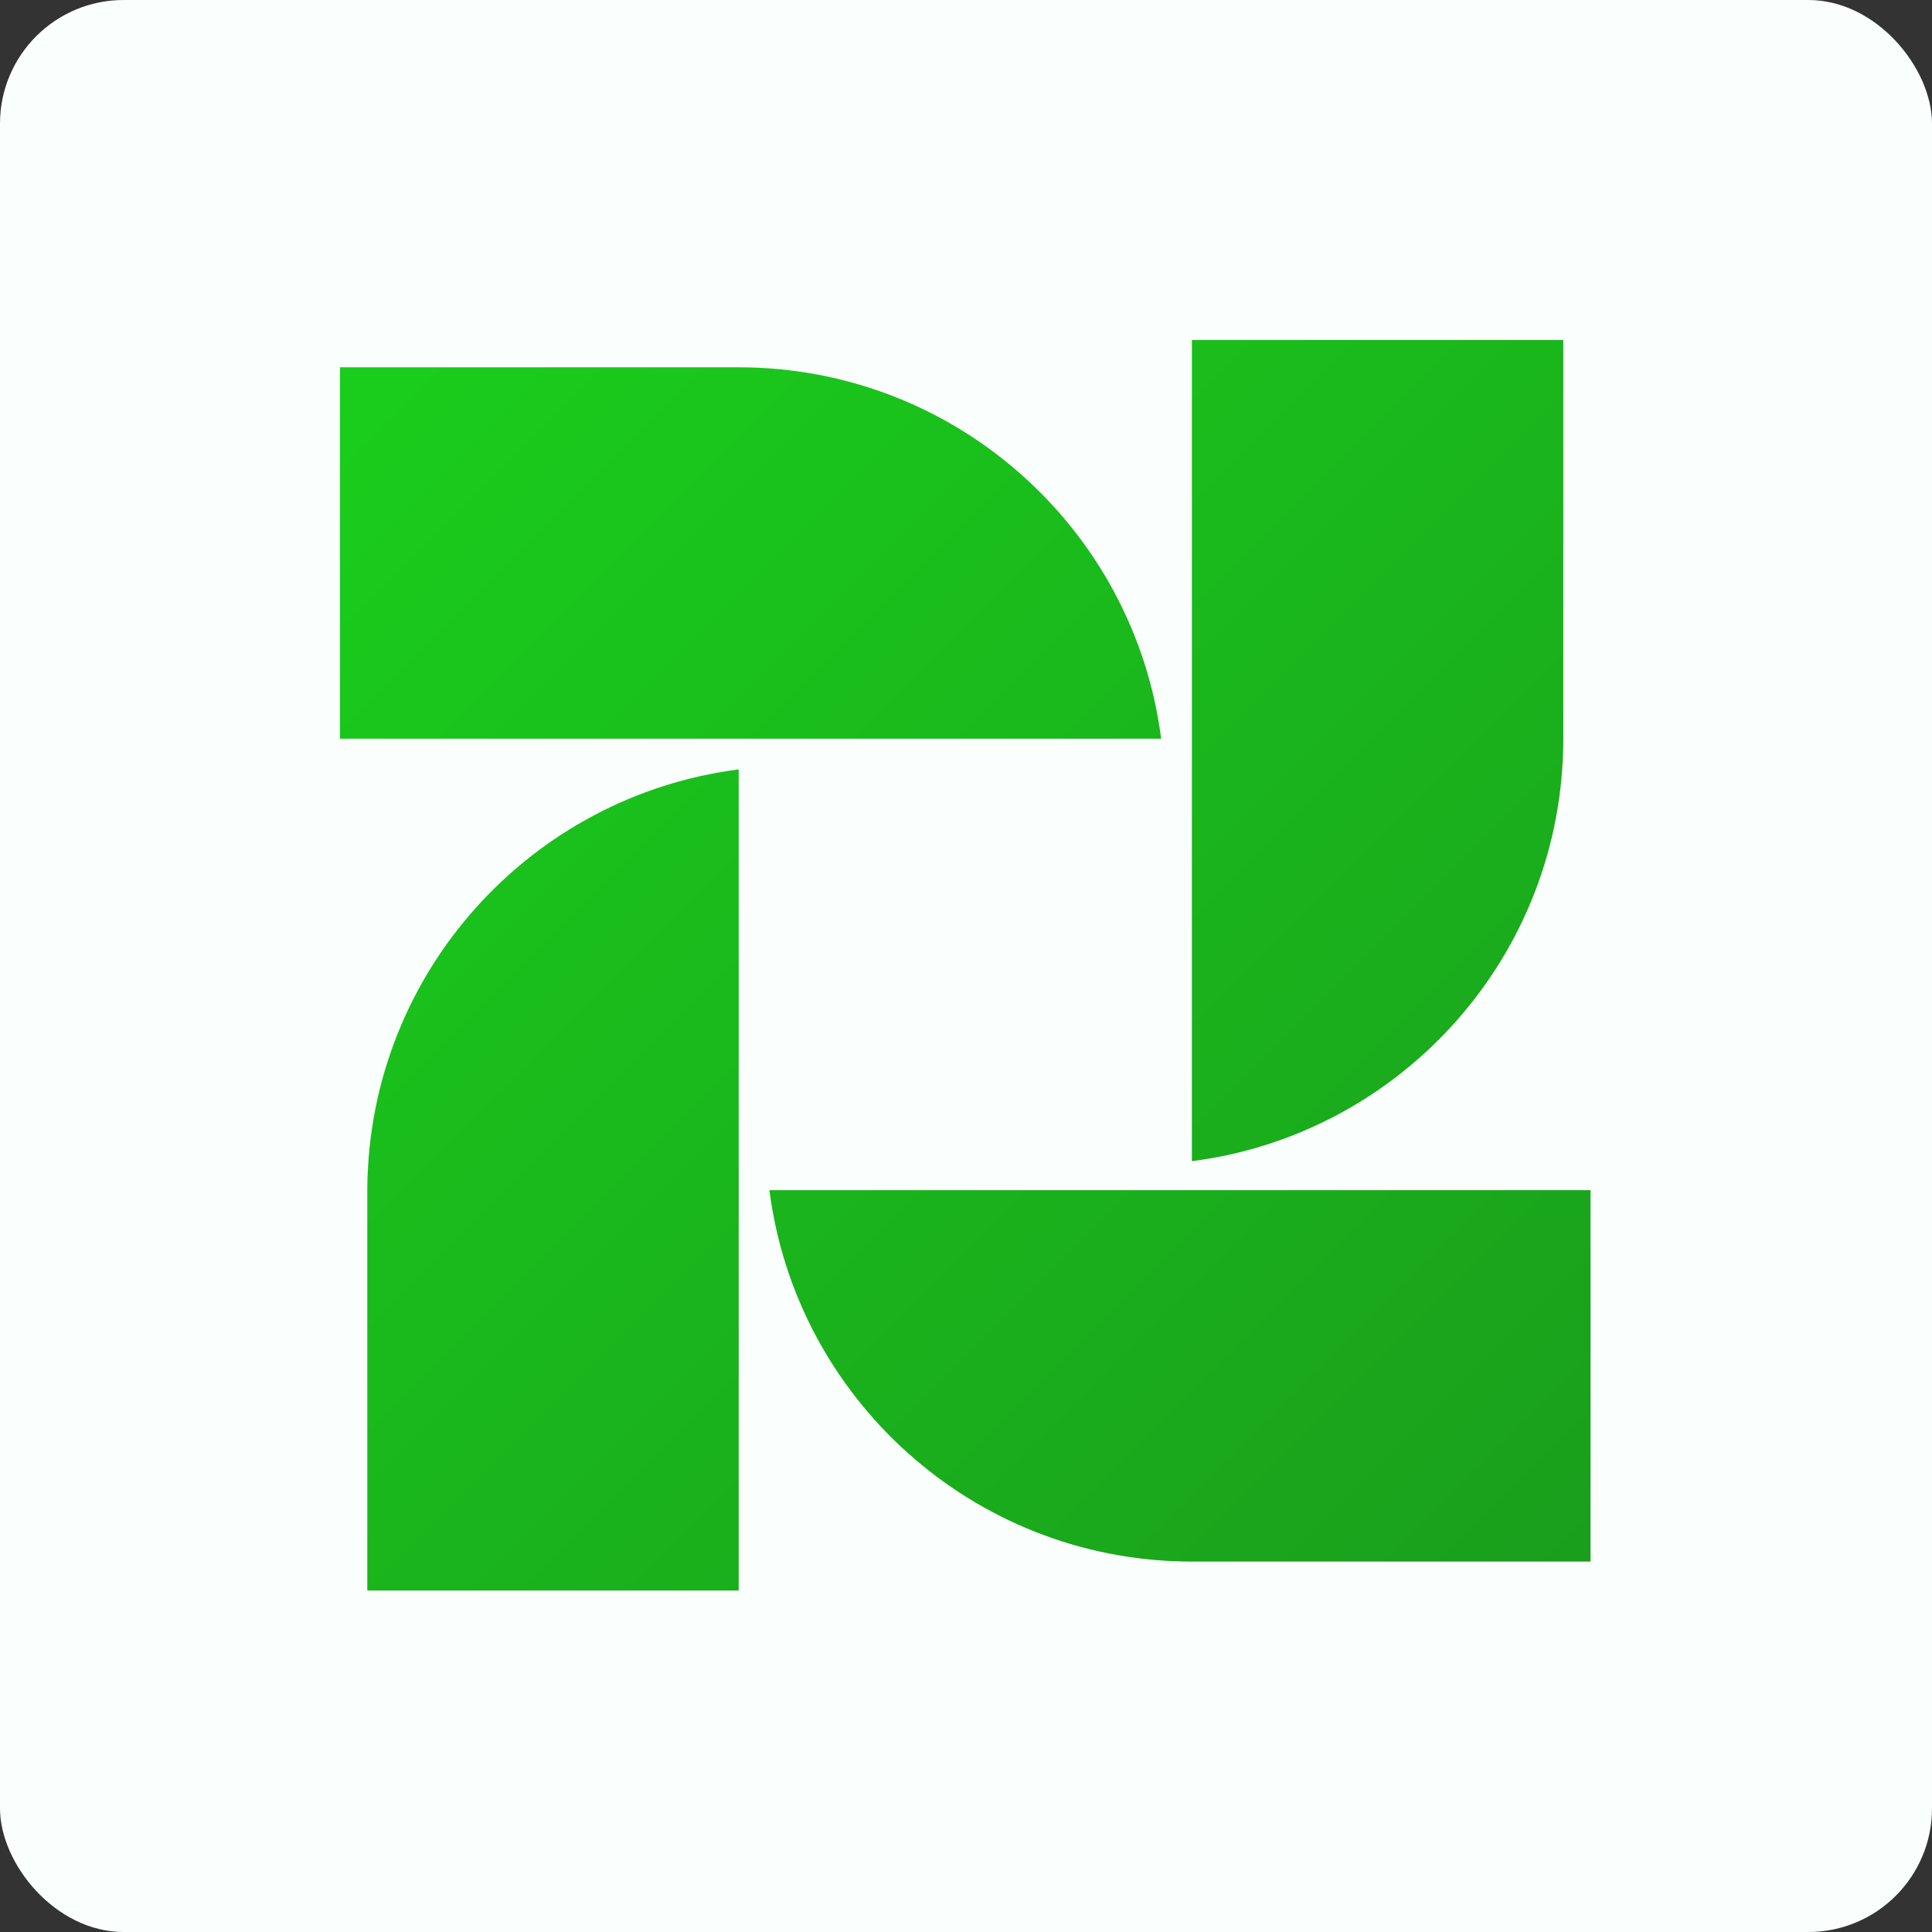
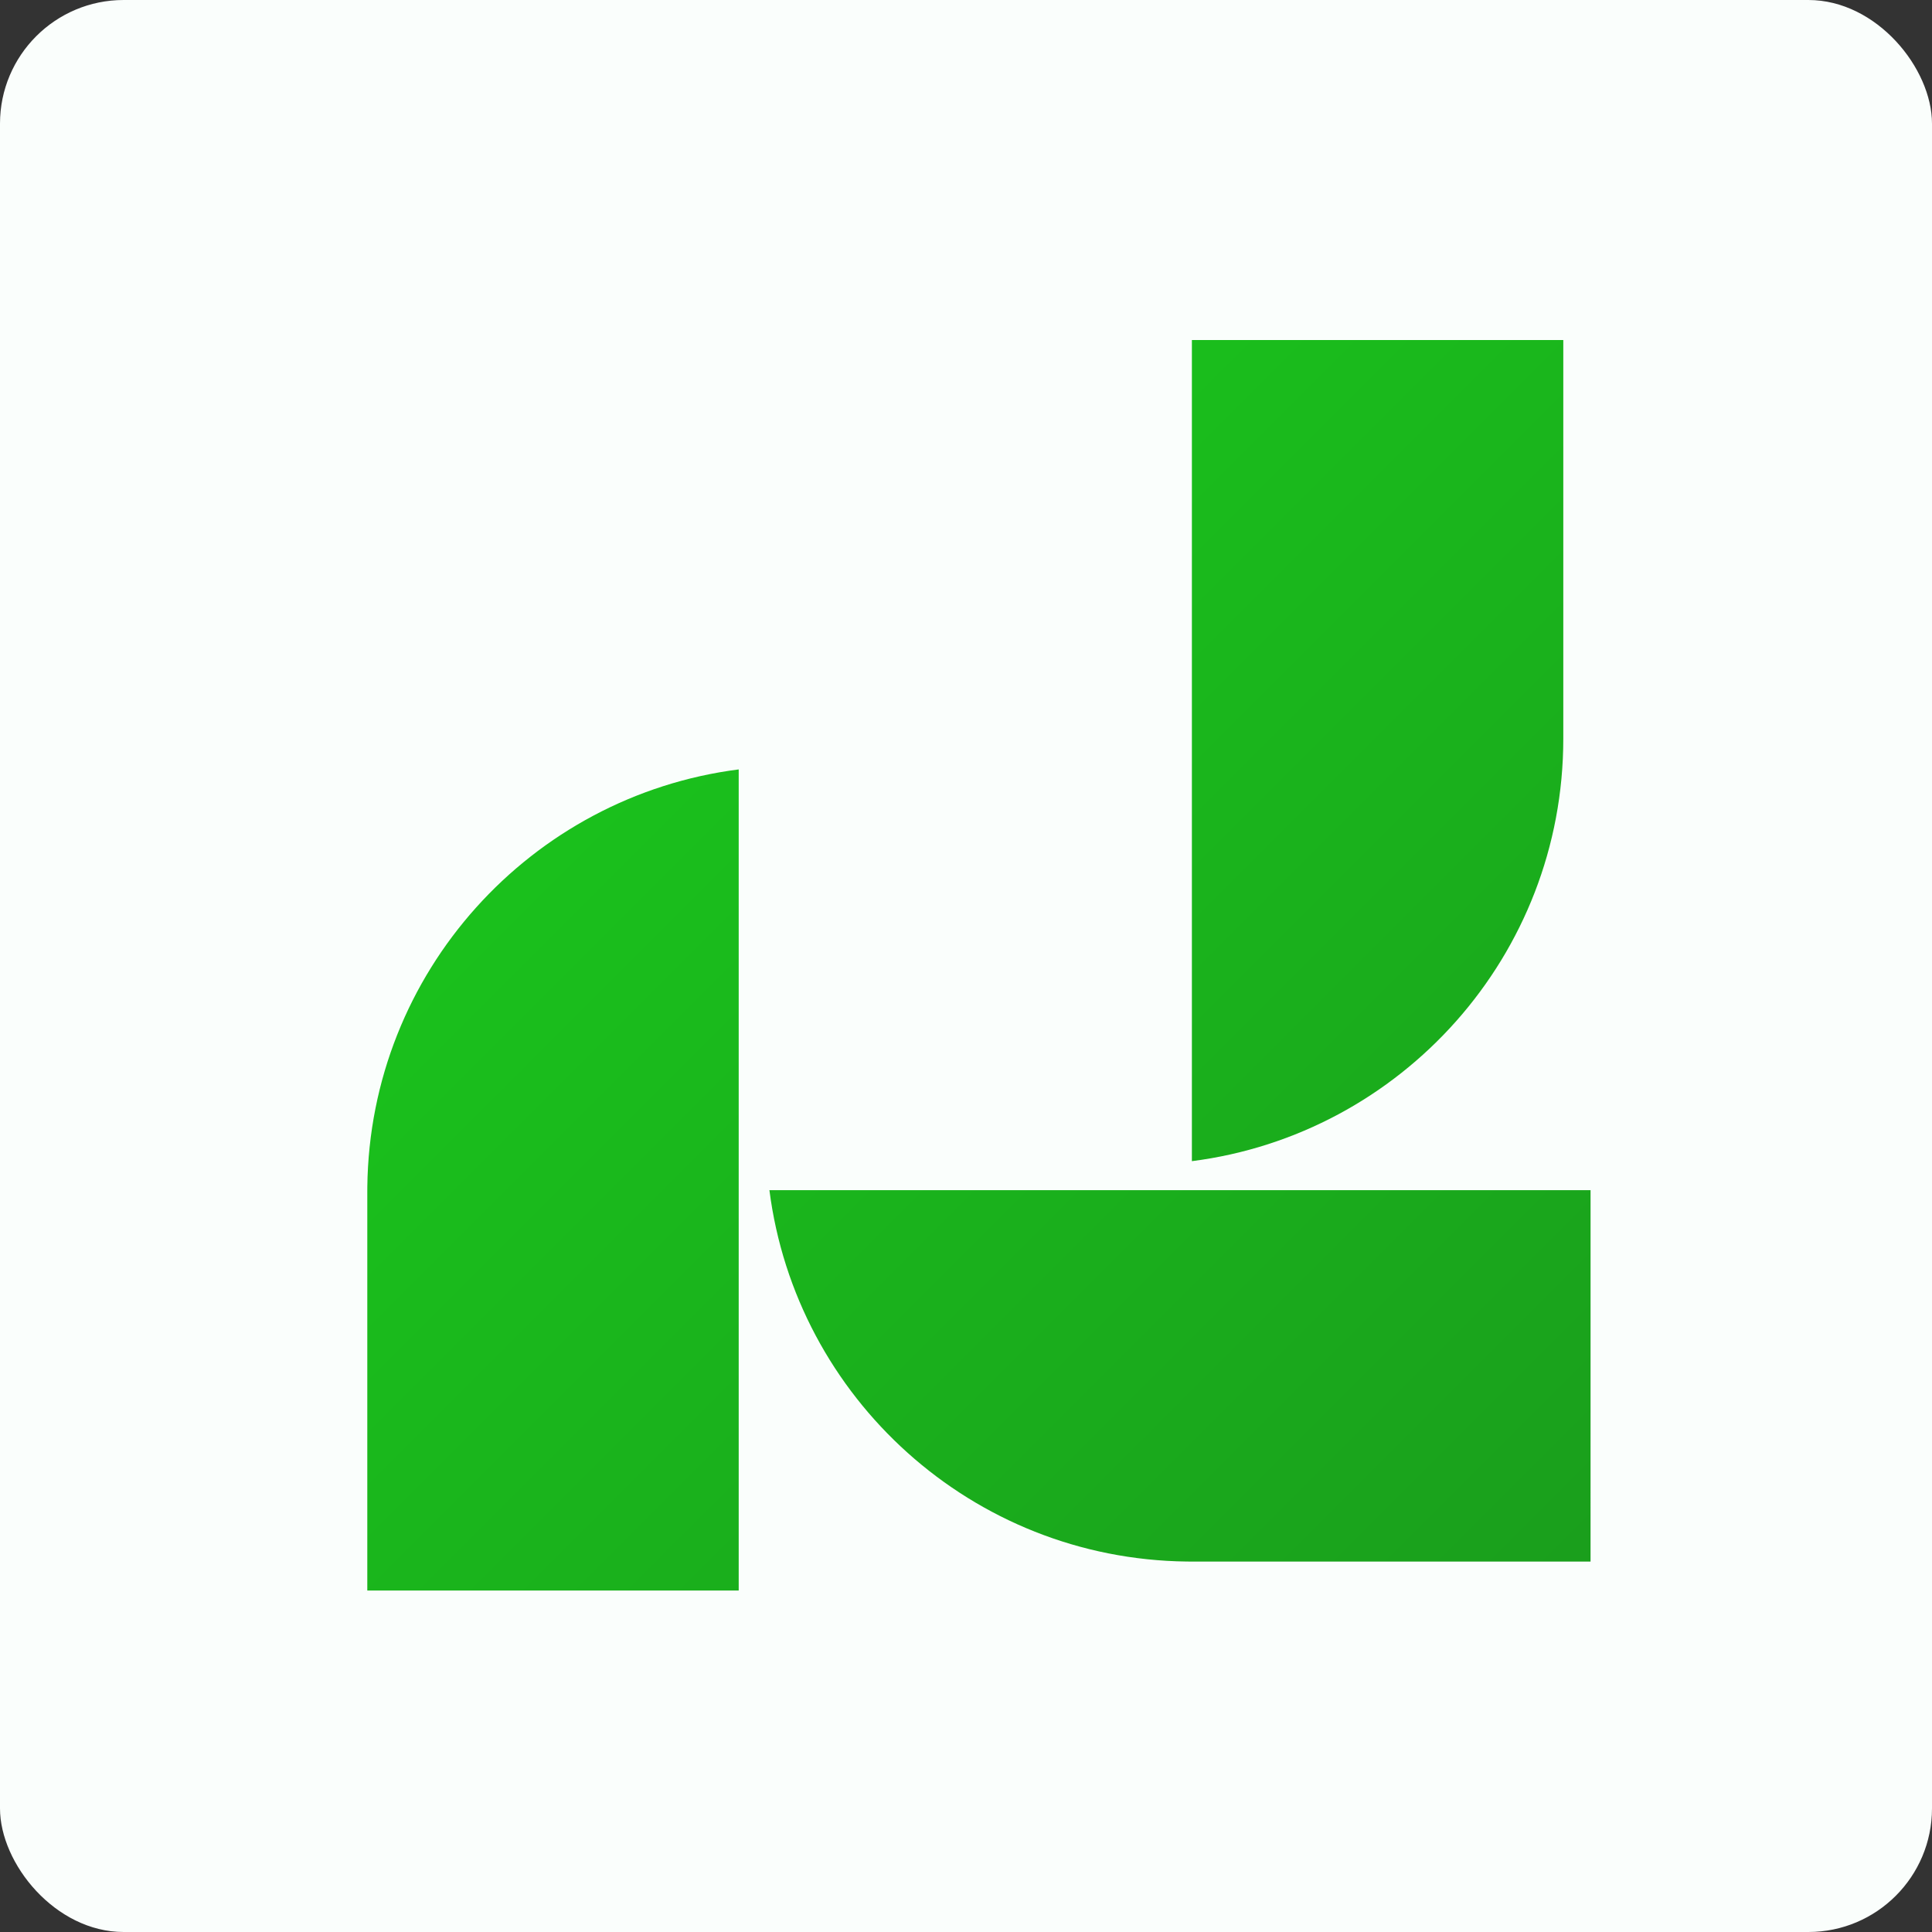
<svg xmlns="http://www.w3.org/2000/svg" width="125" height="125" viewBox="0 0 125 125" fill="none">
  <rect x="0" y="0" width="125" height="125" fill="#333333" stroke="none" />
  <rect width="125" height="125" rx="8" fill="#FAFEFC" />
  <path d="M47.794 102.908H23.764V77.115L23.766 76.786C23.928 62.91 34.346 51.499 47.794 49.781V102.908Z" fill="url(#paint0_linear_969_5)" />
  <path d="M102.908 101.033H77.115L76.786 101.031C62.91 100.869 51.5 90.45 49.781 77.003H102.909L102.908 101.033Z" fill="url(#paint1_linear_969_5)" />
  <path d="M101.145 47.794C101.145 61.818 90.668 73.395 77.115 75.127V22H101.145V47.794Z" fill="url(#paint2_linear_969_5)" />
-   <path d="M47.794 23.764C61.818 23.764 73.395 34.24 75.127 47.794H22V23.764H47.794Z" fill="url(#paint3_linear_969_5)" />
  <defs>
    <linearGradient id="paint0_linear_969_5" x1="22" y1="22" x2="102.908" y2="102.908" gradientUnits="userSpaceOnUse">
      <stop stop-color="#1ACE1C" />
      <stop offset="1" stop-color="#1A9E1C" />
    </linearGradient>
    <linearGradient id="paint1_linear_969_5" x1="22" y1="22" x2="102.908" y2="102.908" gradientUnits="userSpaceOnUse">
      <stop stop-color="#1ACE1C" />
      <stop offset="1" stop-color="#1A9E1C" />
    </linearGradient>
    <linearGradient id="paint2_linear_969_5" x1="22" y1="22" x2="102.908" y2="102.908" gradientUnits="userSpaceOnUse">
      <stop stop-color="#1ACE1C" />
      <stop offset="1" stop-color="#1A9E1C" />
    </linearGradient>
    <linearGradient id="paint3_linear_969_5" x1="22" y1="22" x2="102.908" y2="102.908" gradientUnits="userSpaceOnUse">
      <stop stop-color="#1ACE1C" />
      <stop offset="1" stop-color="#1A9E1C" />
    </linearGradient>
  </defs>
</svg>